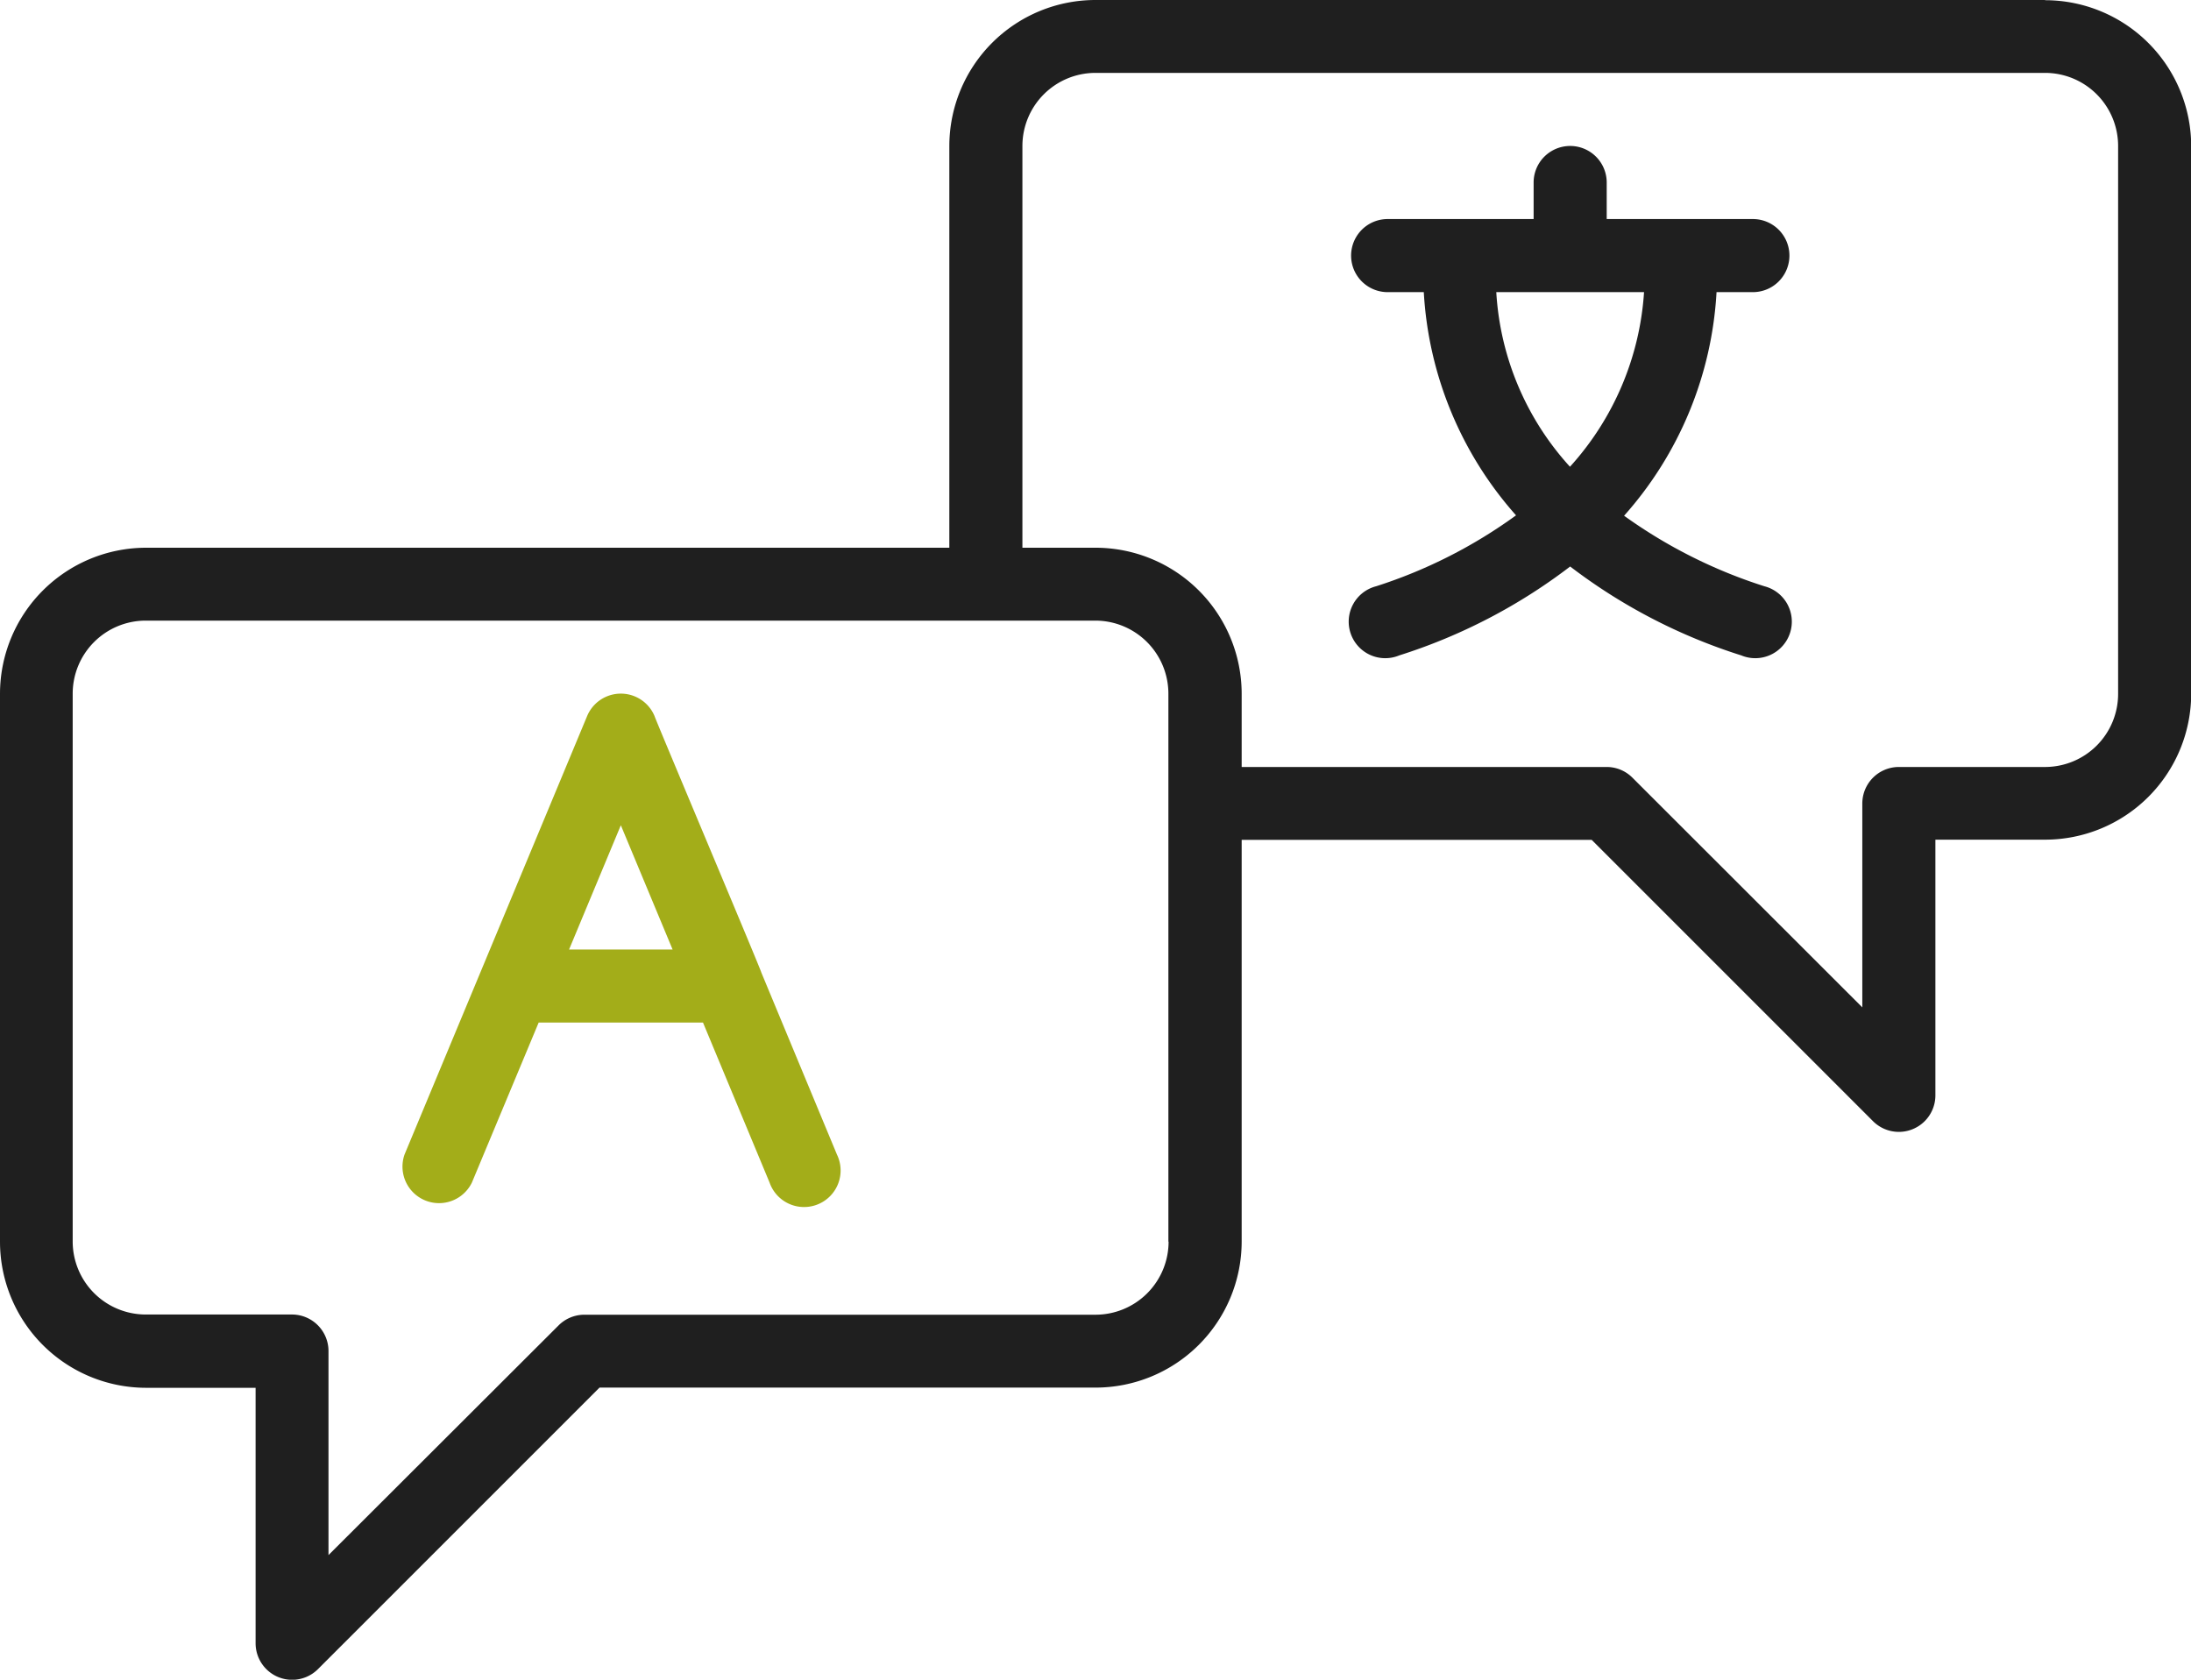
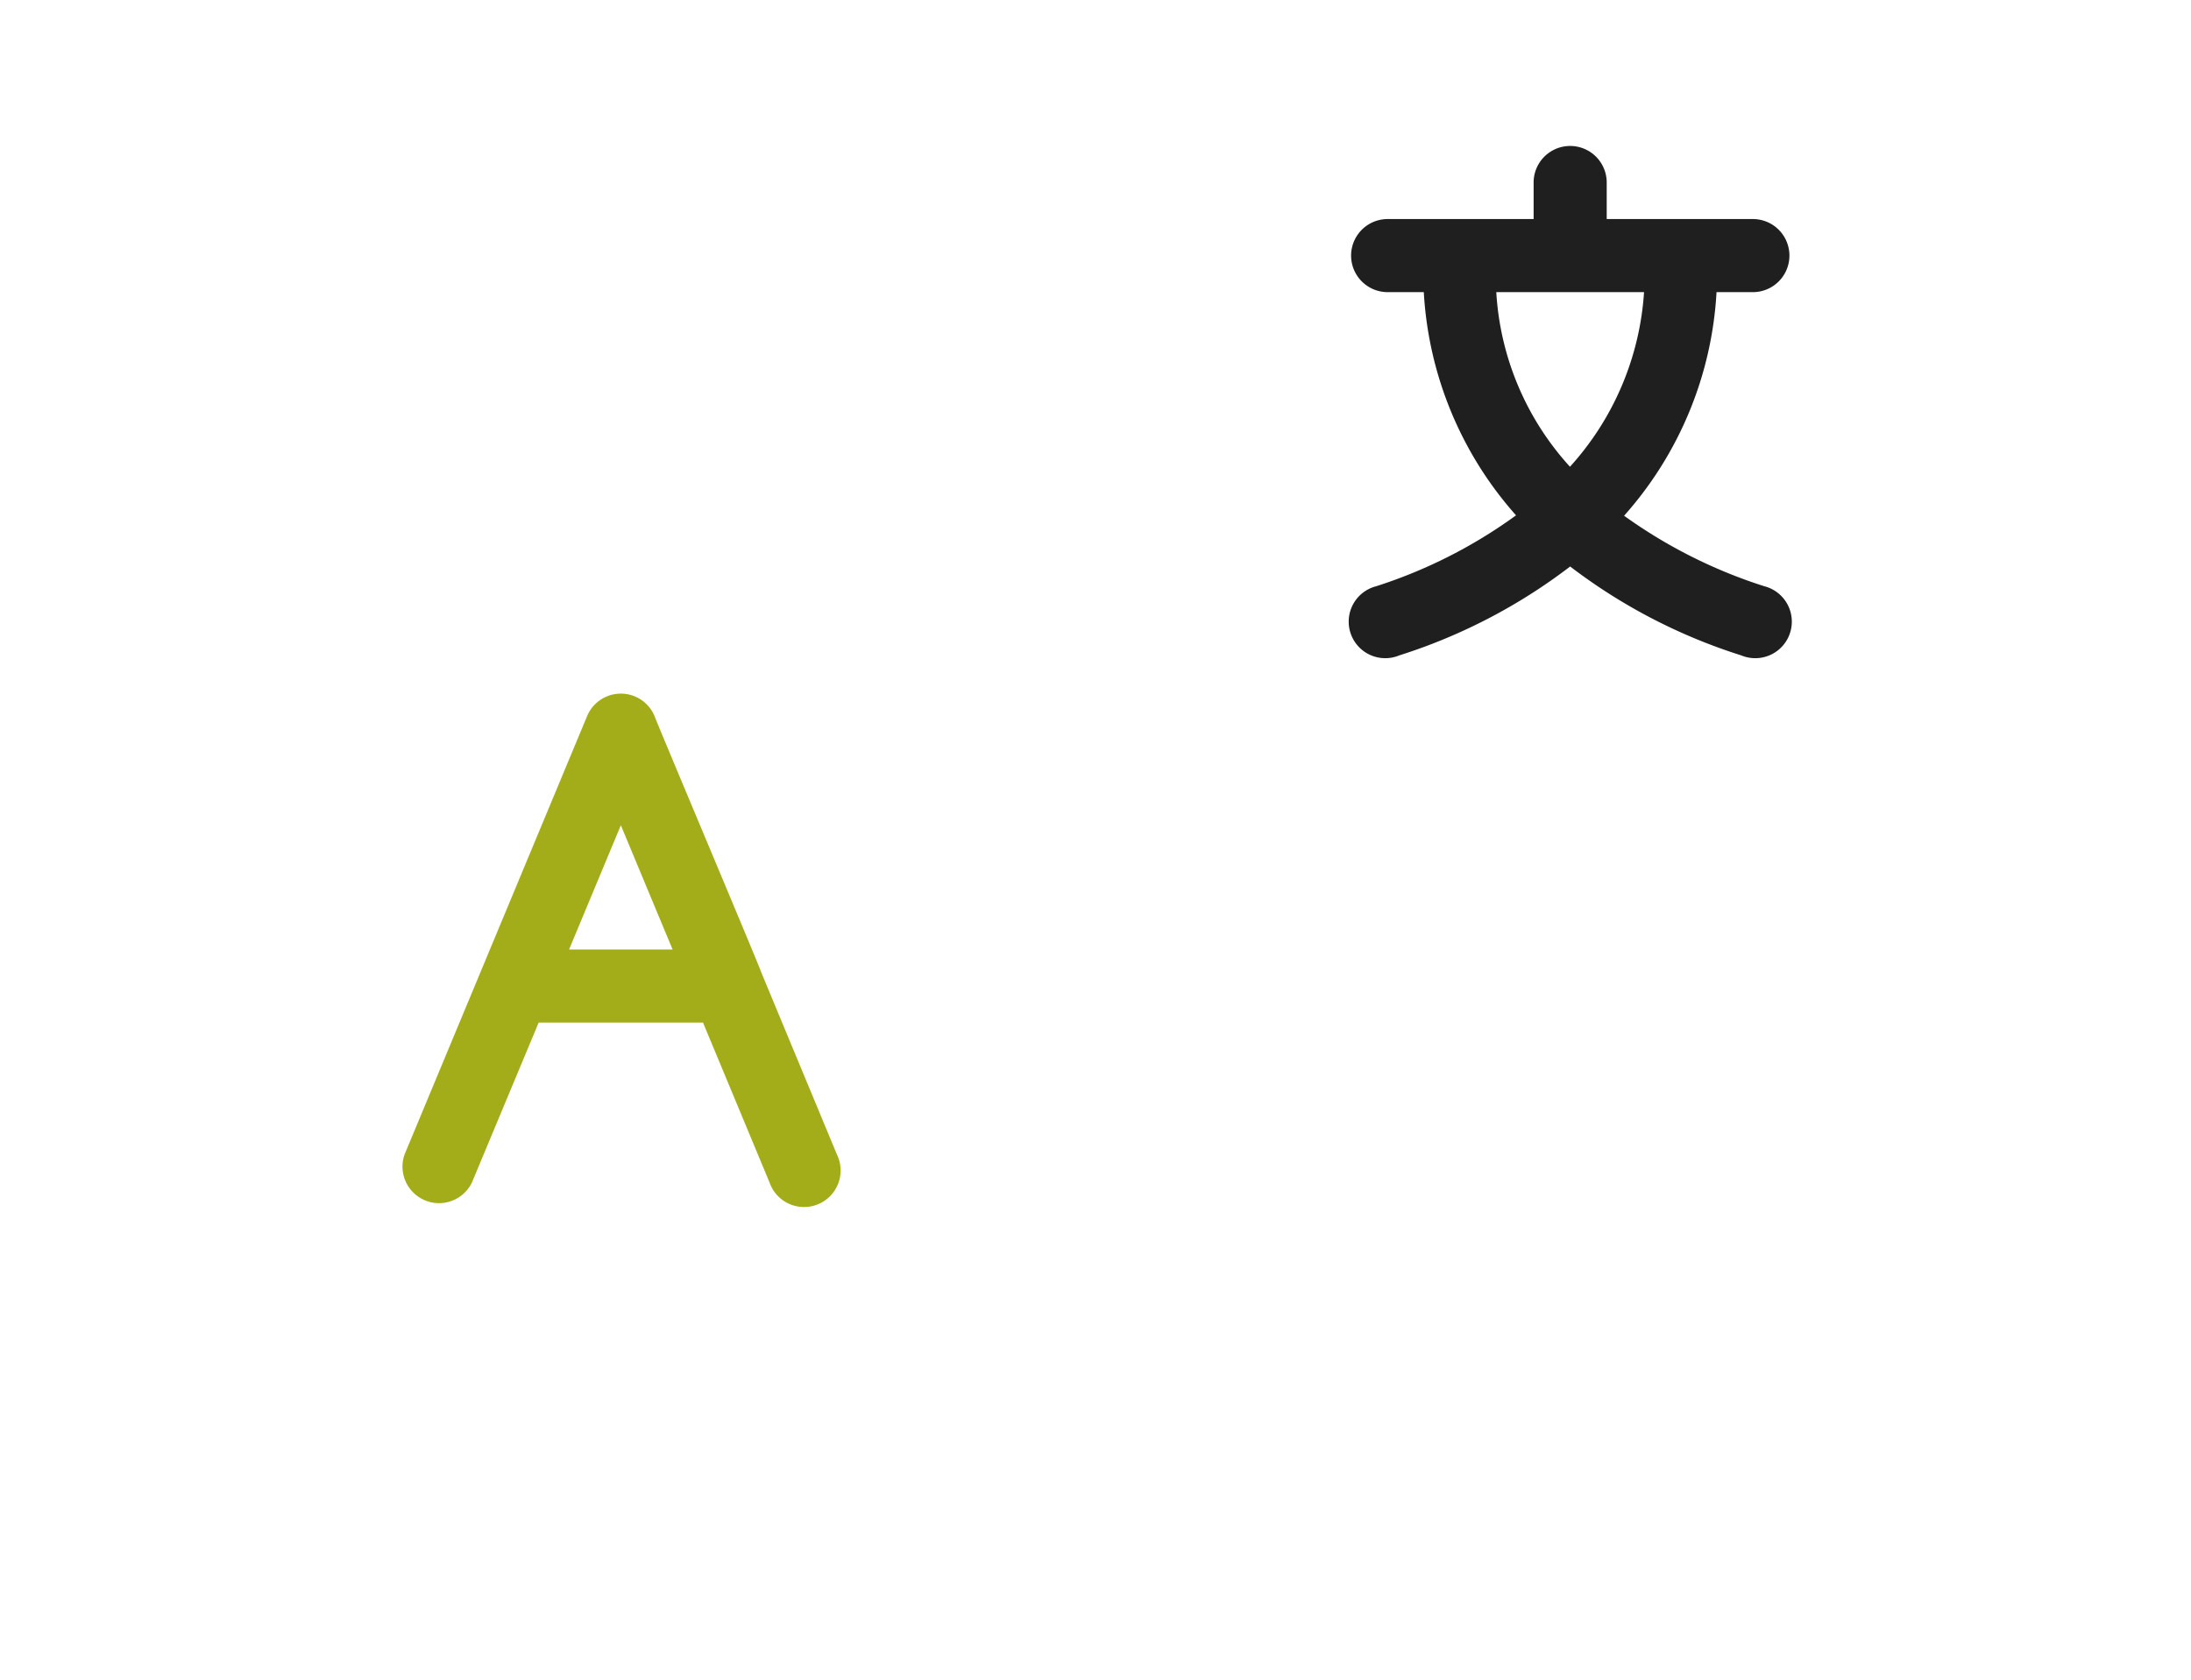
<svg xmlns="http://www.w3.org/2000/svg" width="110.92" height="85.04">
  <path fill="#a3ad19" d="M38.54 49.23c.02-.05-5.41-12.92-5.4-12.97a1.85 1.85 0 0 0-3.42 0l-9.24 22.19a1.85 1.85 0 0 0 3.41 1.42l3.38-8.1h8.32l3.37 8.1a1.85 1.85 0 1 0 3.41-1.42Zm-9.73-1.16 2.62-6.29 2.62 6.29Z" />
-   <path fill="#1f1f1f" d="M103.53 0H55.46a7.4 7.4 0 0 0-7.4 7.4v20.33H7.4a7.4 7.4 0 0 0-7.4 7.4v27.73a7.4 7.4 0 0 0 7.4 7.4h5.54v12.93a1.85 1.85 0 0 0 3.16 1.31l14.25-14.25h25.11a7.4 7.4 0 0 0 7.4-7.39V42.52h17.72l14.25 14.25a1.85 1.85 0 0 0 3.15-1.3V42.51h5.55a7.4 7.4 0 0 0 7.4-7.4V7.4a7.4 7.4 0 0 0-7.4-7.39ZM59.16 62.86a3.7 3.7 0 0 1-3.7 3.7H29.58a1.85 1.85 0 0 0-1.3.54L16.63 78.73V68.4a1.85 1.85 0 0 0-1.85-1.85h-7.4a3.7 3.7 0 0 1-3.7-3.7V35.12a3.7 3.7 0 0 1 3.7-3.7h48.07a3.7 3.7 0 0 1 3.7 3.7v27.74Zm48.07-27.73a3.7 3.7 0 0 1-3.7 3.7h-7.4a1.85 1.85 0 0 0-1.85 1.84V51L82.64 39.37a1.84 1.84 0 0 0-1.3-.54H62.86v-3.7a7.4 7.4 0 0 0-7.4-7.4h-3.7V7.39a3.7 3.7 0 0 1 3.7-3.7h48.07a3.7 3.7 0 0 1 3.7 3.7Z" />
-   <path fill="#1f1f1f" d="M88.74 14.79a1.85 1.85 0 1 0 0-3.7h-7.4V9.24a1.85 1.85 0 1 0-3.7 0v1.85h-7.39a1.85 1.85 0 0 0 0 3.7h1.83a18.57 18.57 0 0 0 4.67 11.3 25 25 0 0 1-7.08 3.59 1.85 1.85 0 1 0 1.17 3.5 28.28 28.28 0 0 0 8.65-4.5 28.26 28.26 0 0 0 8.66 4.5 1.85 1.85 0 1 0 1.17-3.5 25.28 25.28 0 0 1-7.1-3.57 18.56 18.56 0 0 0 4.68-11.32Zm-9.26 8.84a14.36 14.36 0 0 1-3.73-8.84h7.48a14.55 14.55 0 0 1-3.75 8.84Z" />
+   <path fill="#1f1f1f" d="M88.74 14.79a1.85 1.85 0 1 0 0-3.7h-7.4V9.24a1.85 1.85 0 1 0-3.7 0v1.85h-7.39a1.85 1.85 0 0 0 0 3.7h1.83a18.57 18.57 0 0 0 4.67 11.3 25 25 0 0 1-7.08 3.59 1.85 1.85 0 1 0 1.17 3.5 28.28 28.28 0 0 0 8.65-4.5 28.26 28.26 0 0 0 8.66 4.5 1.85 1.85 0 1 0 1.17-3.5 25.28 25.28 0 0 1-7.1-3.57 18.56 18.56 0 0 0 4.68-11.32Zm-9.26 8.84a14.36 14.36 0 0 1-3.73-8.84h7.48a14.55 14.55 0 0 1-3.75 8.84" />
</svg>